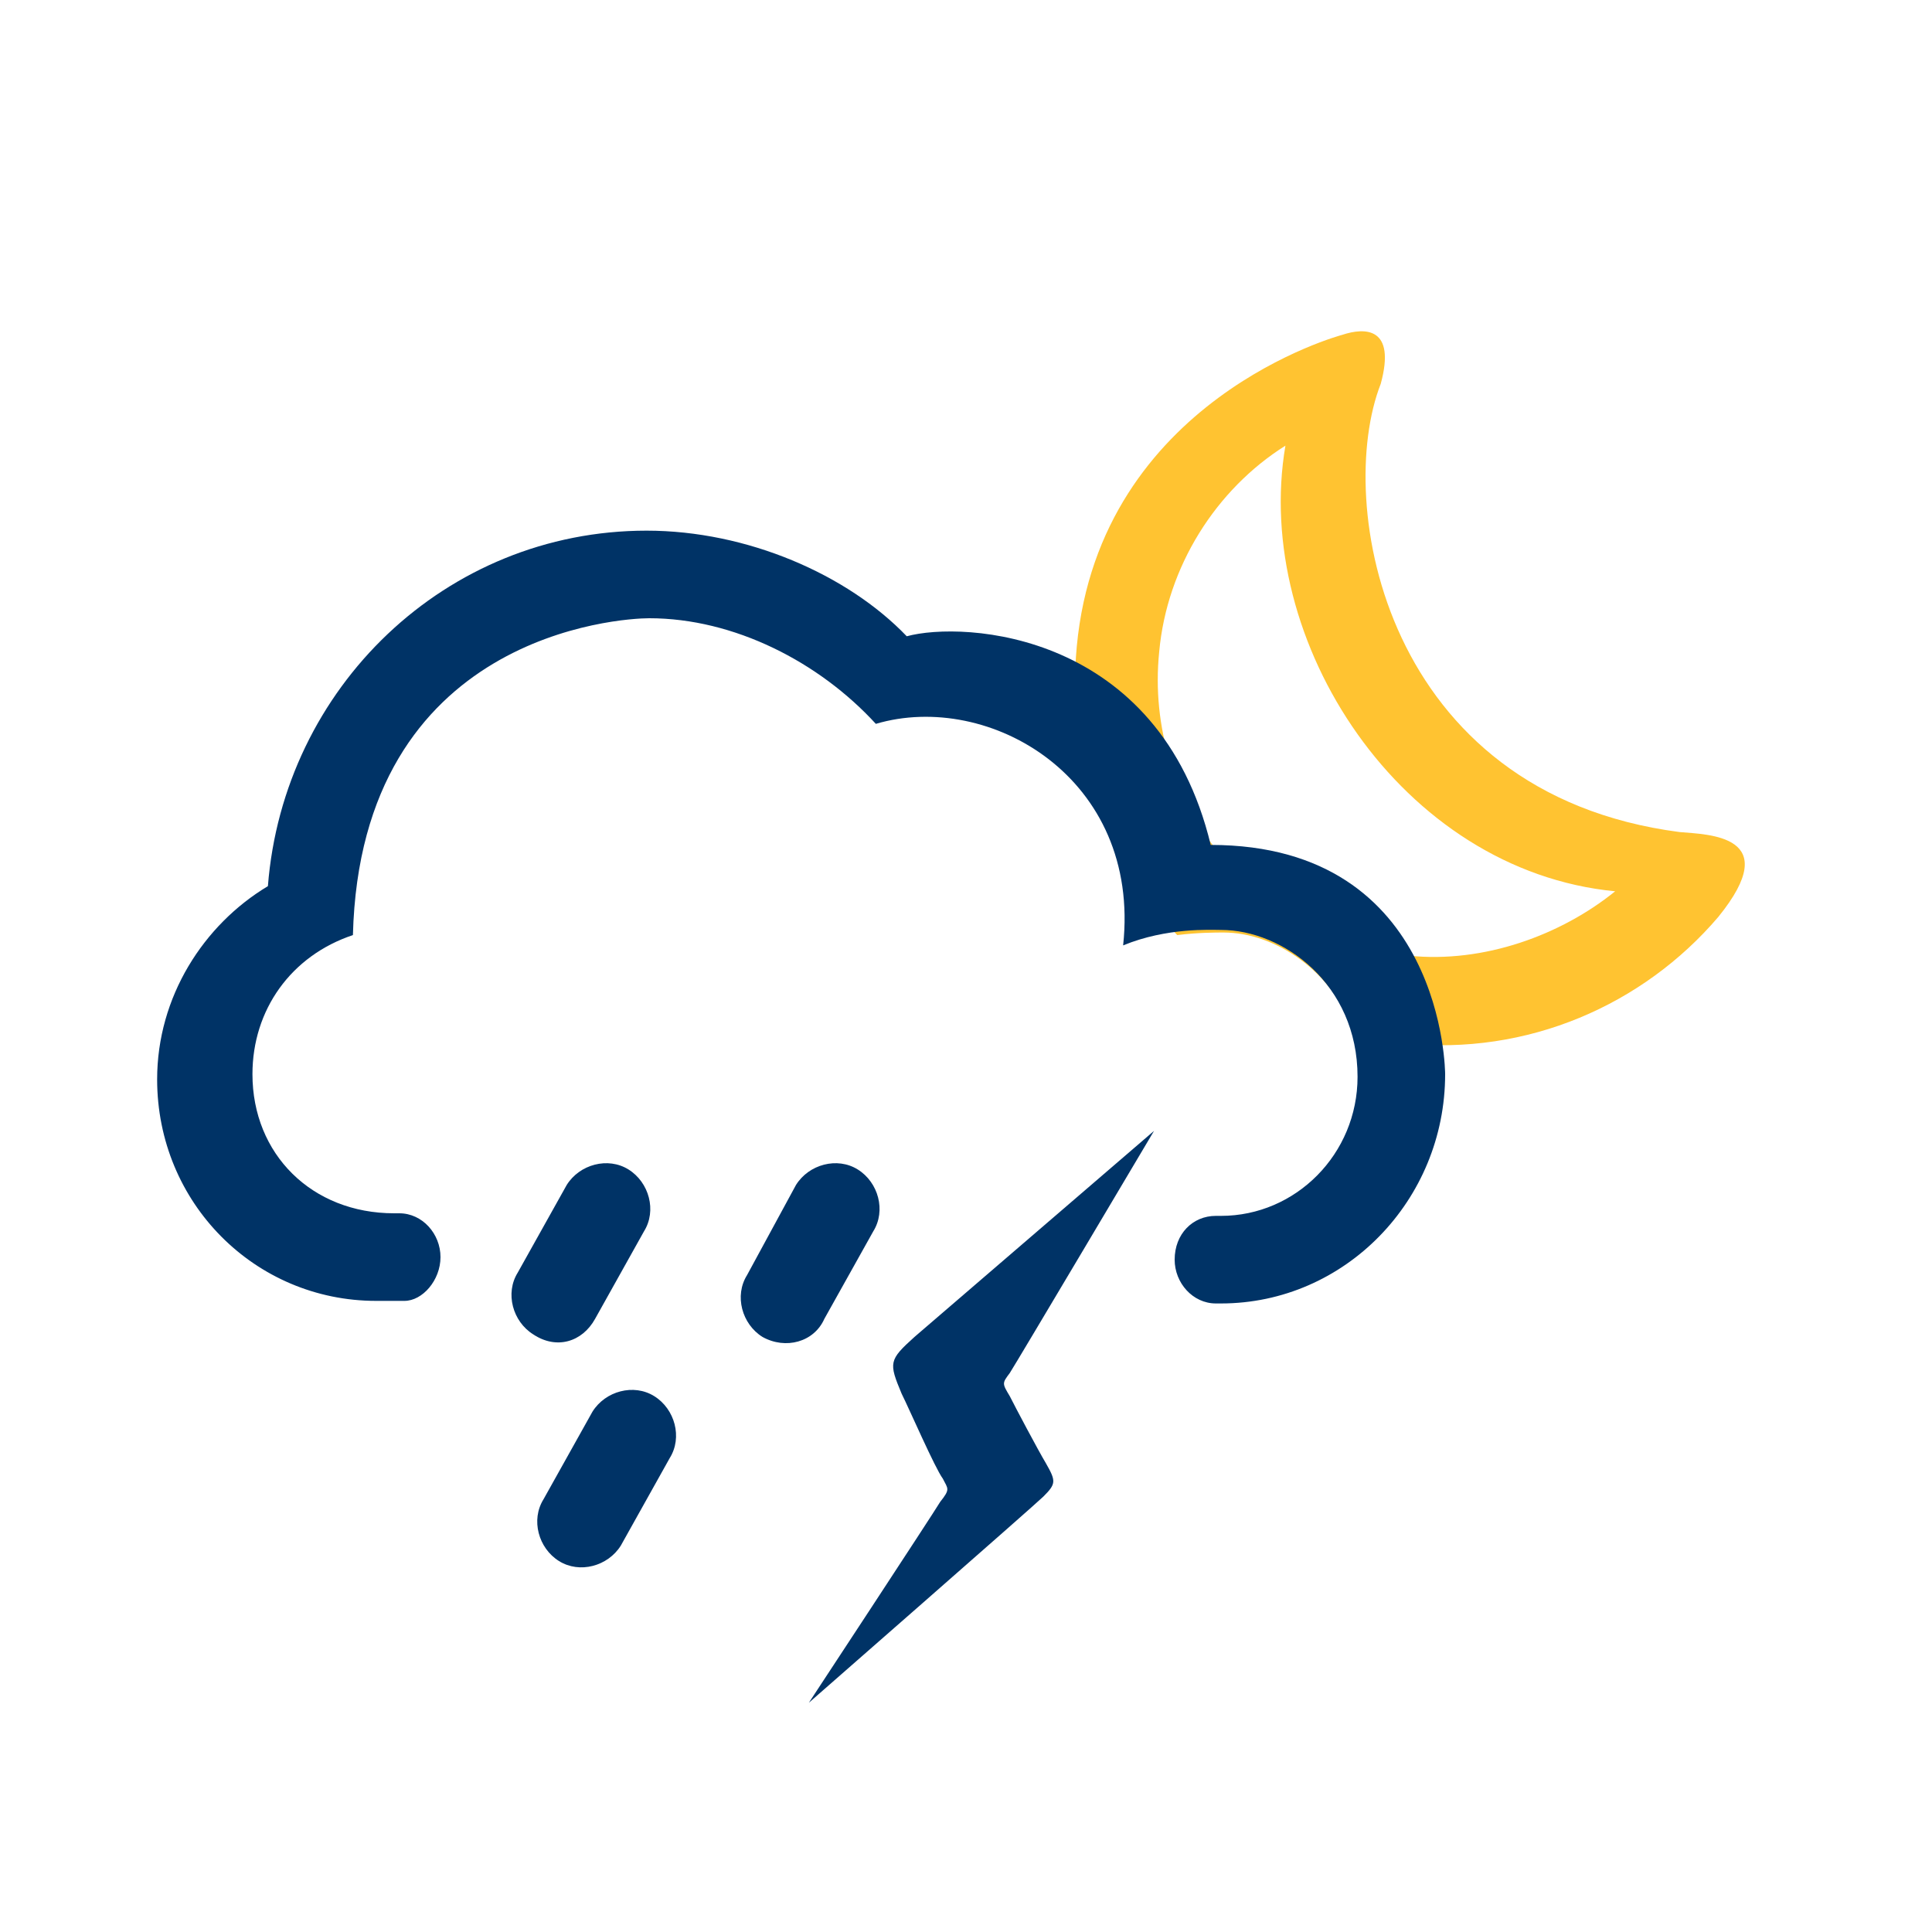
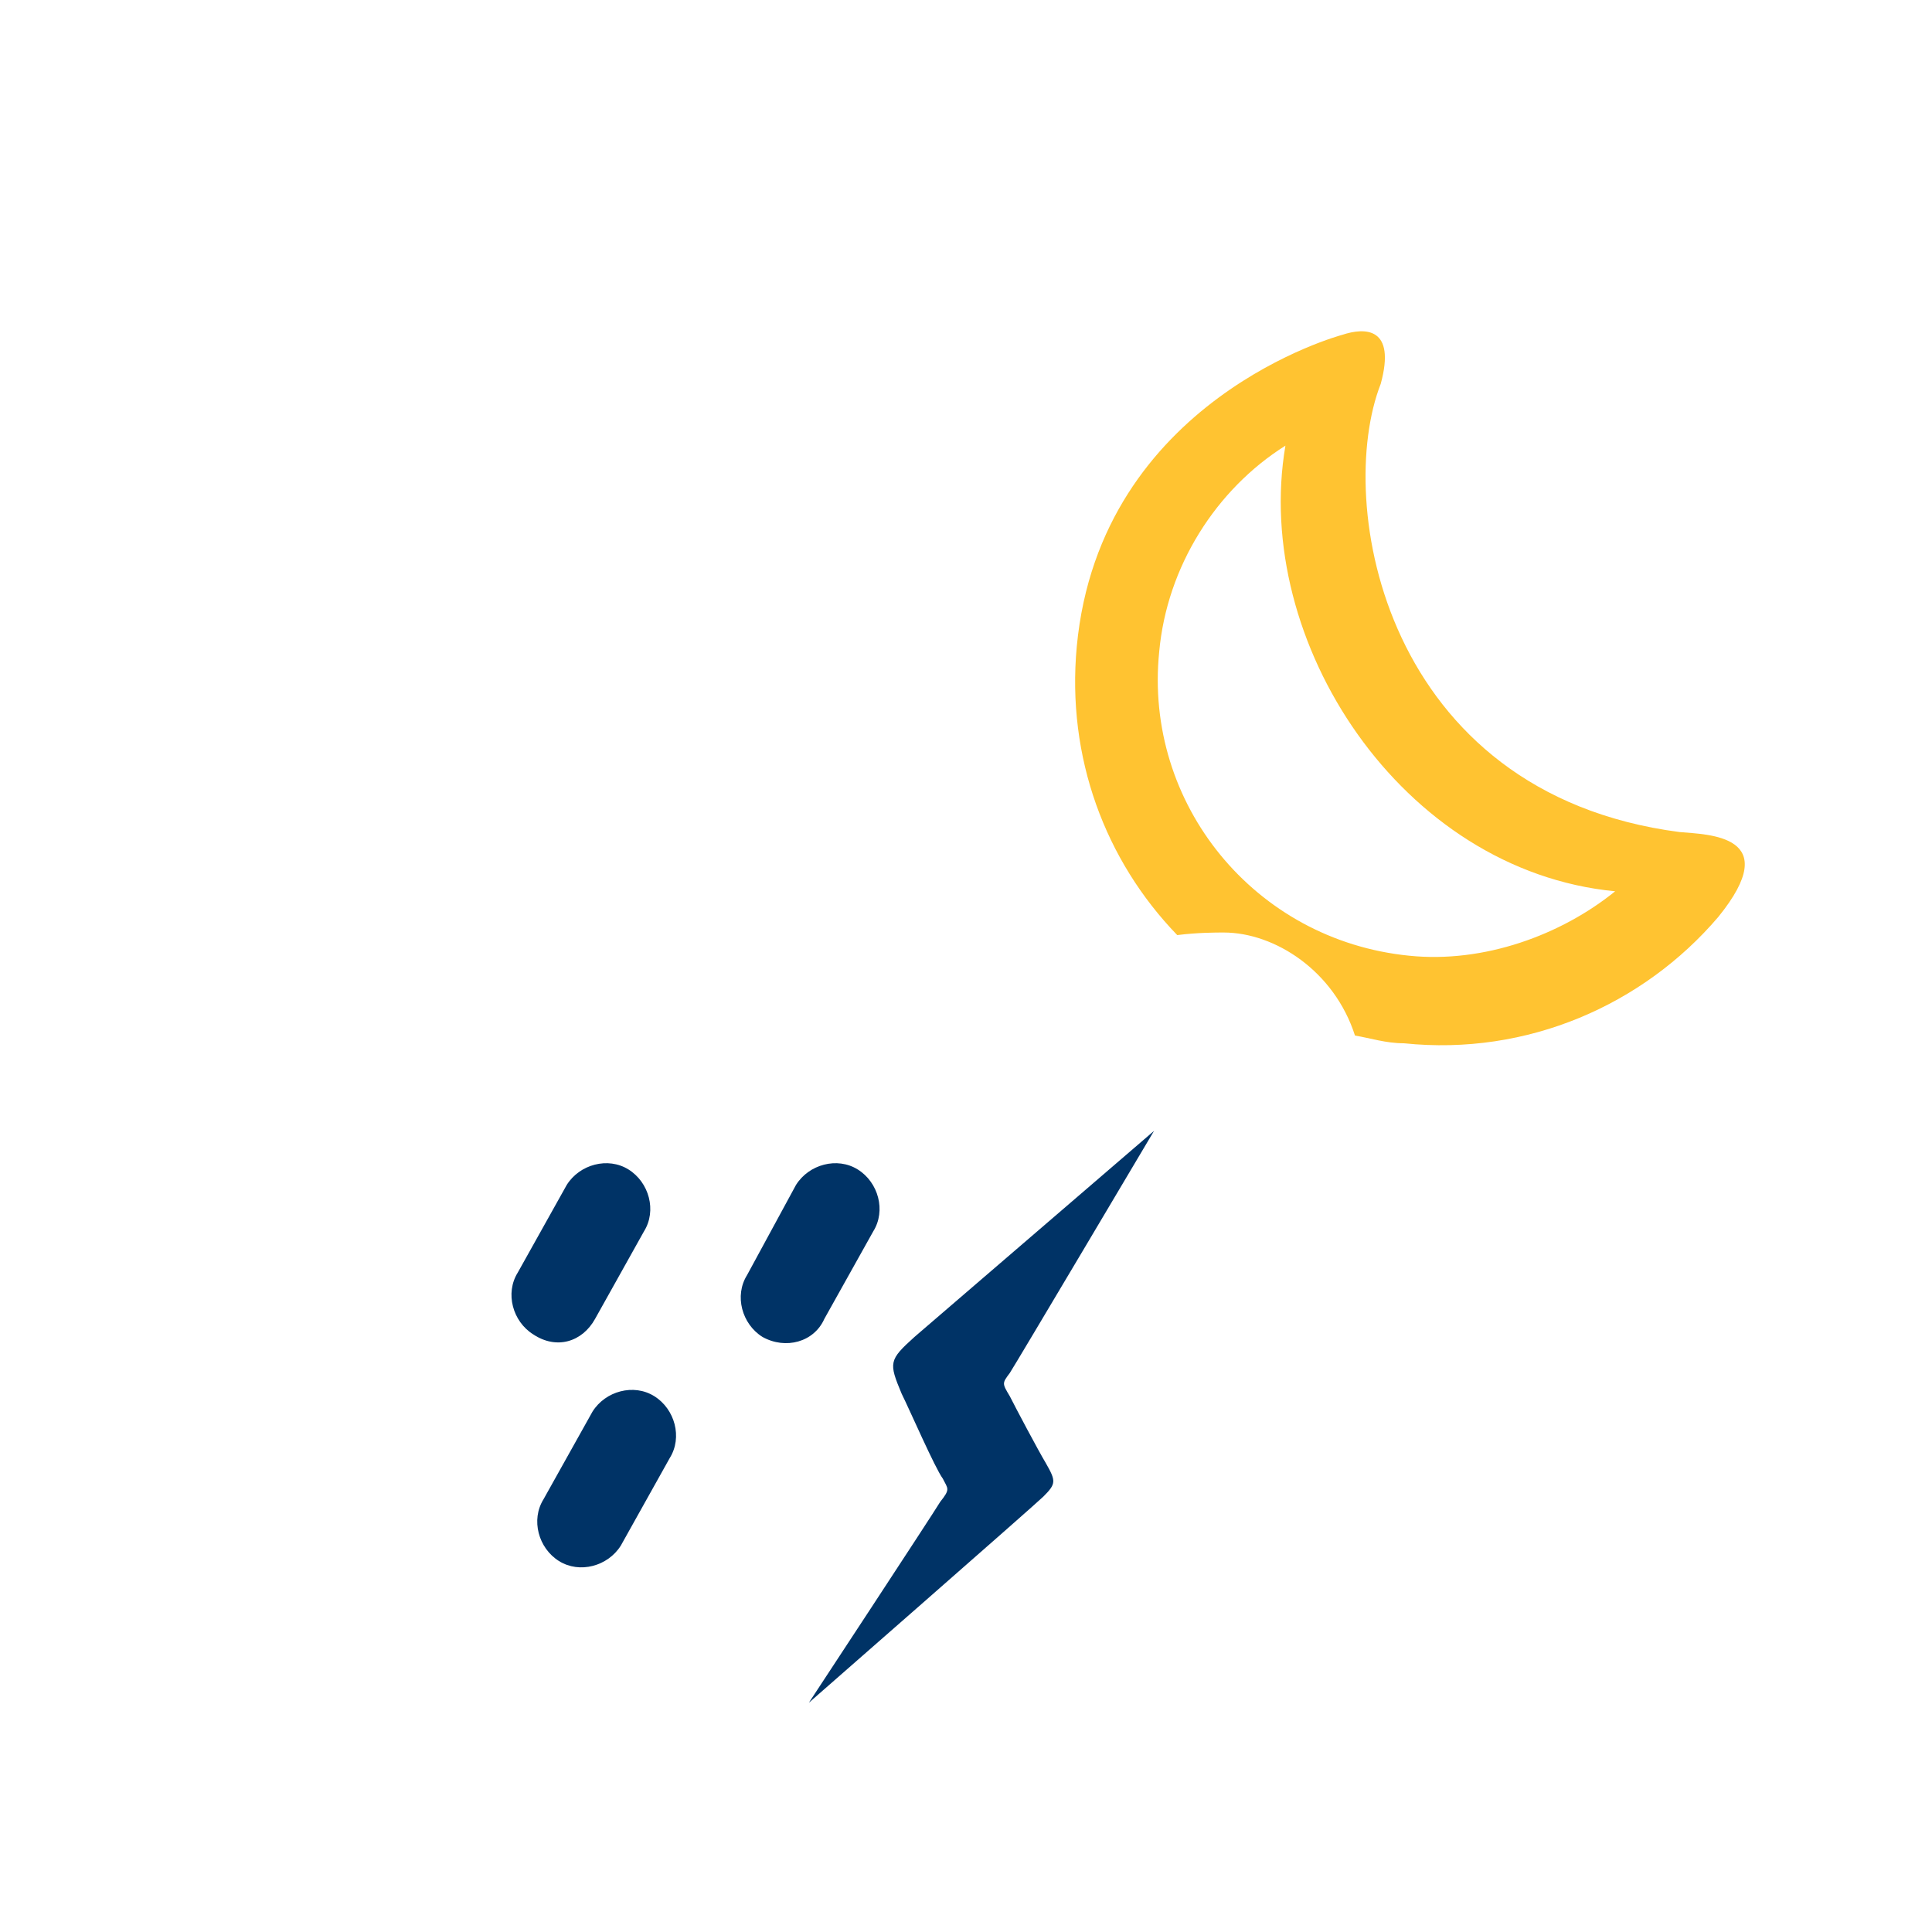
<svg xmlns="http://www.w3.org/2000/svg" version="1.1" id="Warstwa_1" x="0px" y="0px" viewBox="0 0 75 75" style="enable-background:new 0 0 75 75;" xml:space="preserve">
  <style type="text/css">
	.st0{fill:#003366;}
	.st1{fill:#FFC331;}
</style>
  <g id="kchmdb">
    <g id="kchmdb_1_">
      <g>
        <path class="st0" d="M44.8,43.9c0,0-8.6,7.4-9.3,8c-1,0.9-1,1-0.5,2.2c0.3,0.6,1.3,2.9,1.6,3.3c0.2,0.4,0.3,0.4-0.1,0.9     c-0.3,0.5-5.1,7.8-5.1,7.8s8.8-7.7,9.1-8c0.5-0.5,0.5-0.6,0.1-1.3c-0.3-0.5-1.2-2.2-1.4-2.6c-0.3-0.5-0.3-0.5,0-0.9     C39.4,53,44.8,43.9,44.8,43.9z M23.1,51.2l1.9-3.4c0.5-0.8,0.2-1.9-0.6-2.4c-0.8-0.5-1.9-0.2-2.4,0.6l-1.9,3.4     c-0.5,0.8-0.2,1.9,0.6,2.4C21.6,52.4,22.6,52.1,23.1,51.2z M32,51.2l1.9-3.4c0.5-0.8,0.2-1.9-0.6-2.4s-1.9-0.2-2.4,0.6L29,49.5     c-0.5,0.8-0.2,1.9,0.6,2.4C30.5,52.4,31.6,52.1,32,51.2z M25.4,54.2c-0.8-0.5-1.9-0.2-2.4,0.6l-1.9,3.4c-0.5,0.8-0.2,1.9,0.6,2.4     c0.8,0.5,1.9,0.2,2.4-0.6l1.9-3.4C26.5,55.8,26.2,54.7,25.4,54.2z" />
      </g>
    </g>
  </g>
  <g id="Warstwa_1_1_">
</g>
  <path class="st1" d="M65.2,32.3c-11.5-1.5-13.4-12.8-11.6-17.4c0.6-2.2-0.6-2.2-1.5-1.9c0,0-9.4,2.5-10.3,12.1  c-0.4,4.3,1.1,8.3,3.9,11.2c0.8-0.1,1.5-0.1,1.8-0.1c2,0,4.3,1.5,5.1,4c0.6,0.1,1.2,0.3,1.9,0.3c4.8,0.5,9.3-1.5,12.2-4.9  C69.3,32.4,66.3,32.4,65.2,32.3z M54.7,37.1c-6-0.6-10.3-5.9-9.7-11.8c0.3-3.3,2.2-6.3,4.9-8c-1.3,7.6,4.5,16.5,12.8,17.3  C60.6,36.3,57.6,37.4,54.7,37.1z" />
-   <path class="st0" d="M43.6,36.7c1.7-0.7,3.4-0.6,3.8-0.6c2.4,0,5.3,2.1,5.3,5.7c0,3-2.4,5.4-5.3,5.4h-0.2c-0.9,0-1.6,0.7-1.6,1.7  c0,0.9,0.7,1.7,1.6,1.7h0.2c4.8,0,8.7-4,8.7-8.9c0,0,0-8.9-9.1-8.9c-2-8.3-9.6-8.7-11.8-8.1c-2.3-2.4-6.2-4.1-10.1-4.1  c-7.8,0-14.1,6.1-14.7,13.8c-2.5,1.5-4.3,4.3-4.3,7.5c0,4.8,3.8,8.6,8.5,8.6h1.1c0.7,0,1.4-0.8,1.4-1.7c0-0.9-0.7-1.7-1.6-1.7h-0.2  c-3.2,0-5.5-2.3-5.5-5.4c0-2.5,1.5-4.6,3.9-5.4c0.3-11.7,10.4-12.3,11.5-12.3c3.3,0,6.6,1.7,8.8,4.1C38.4,26.8,44.3,30.2,43.6,36.7z  " />
</svg>